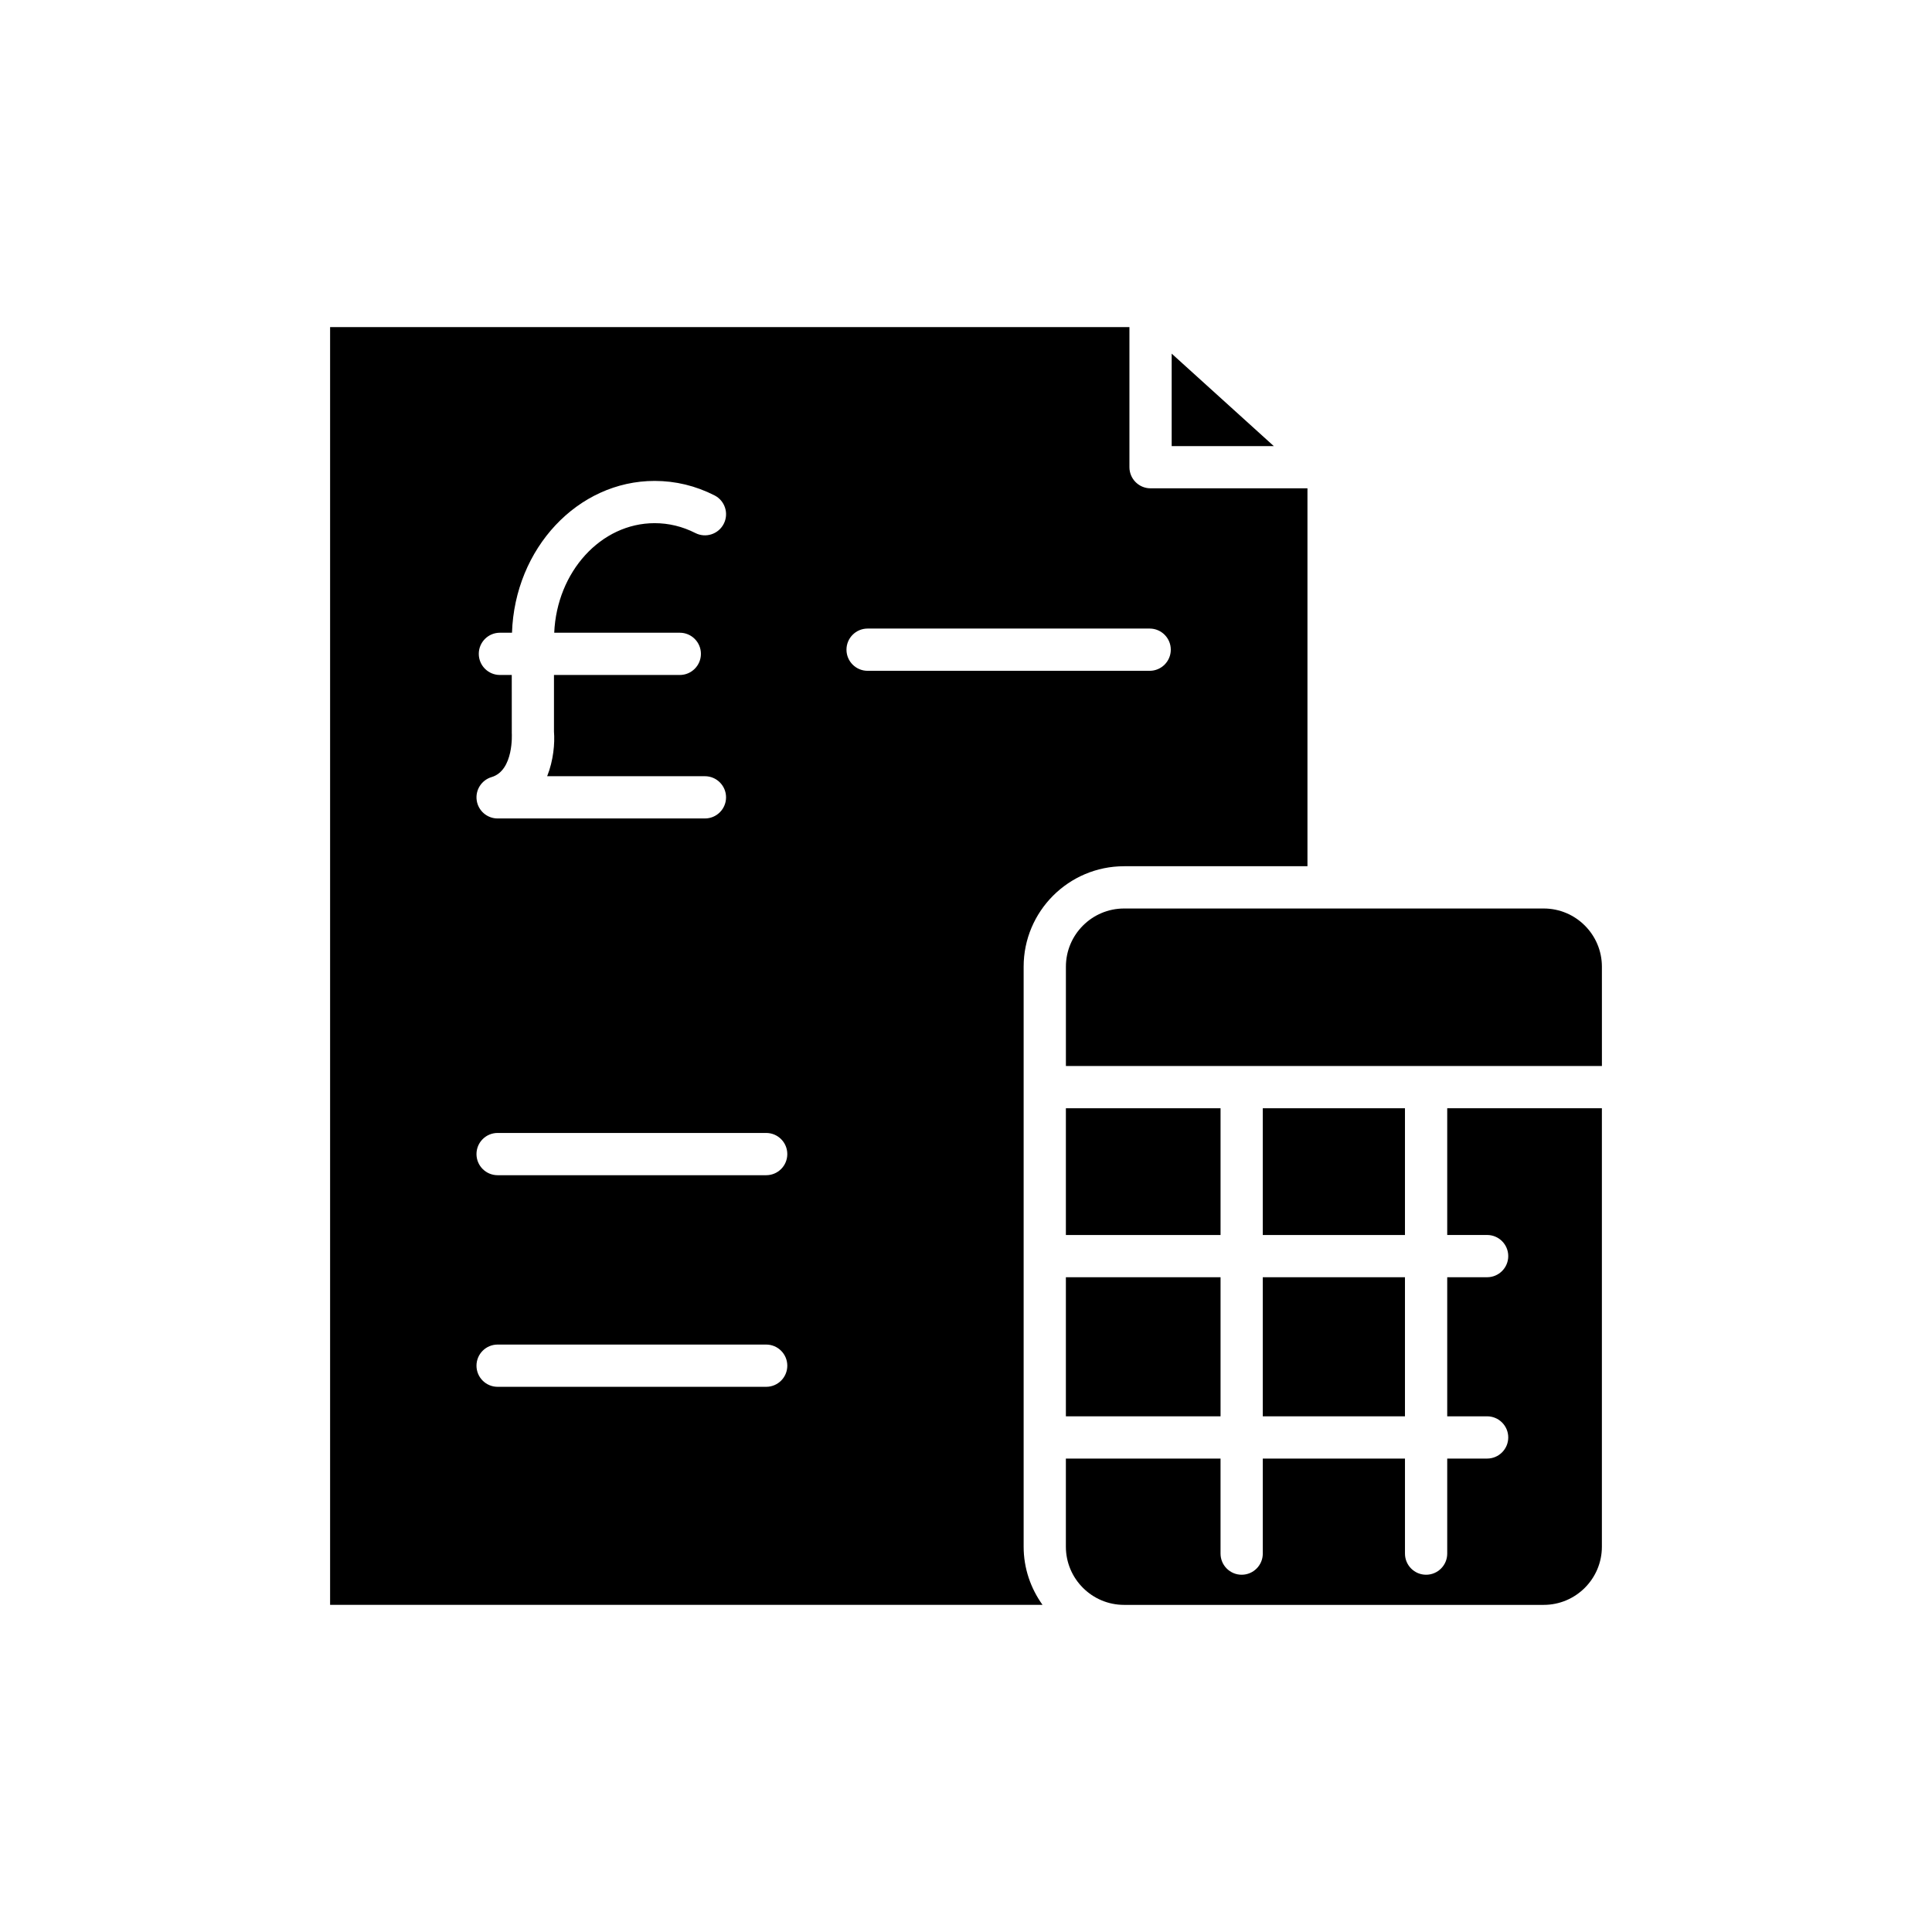
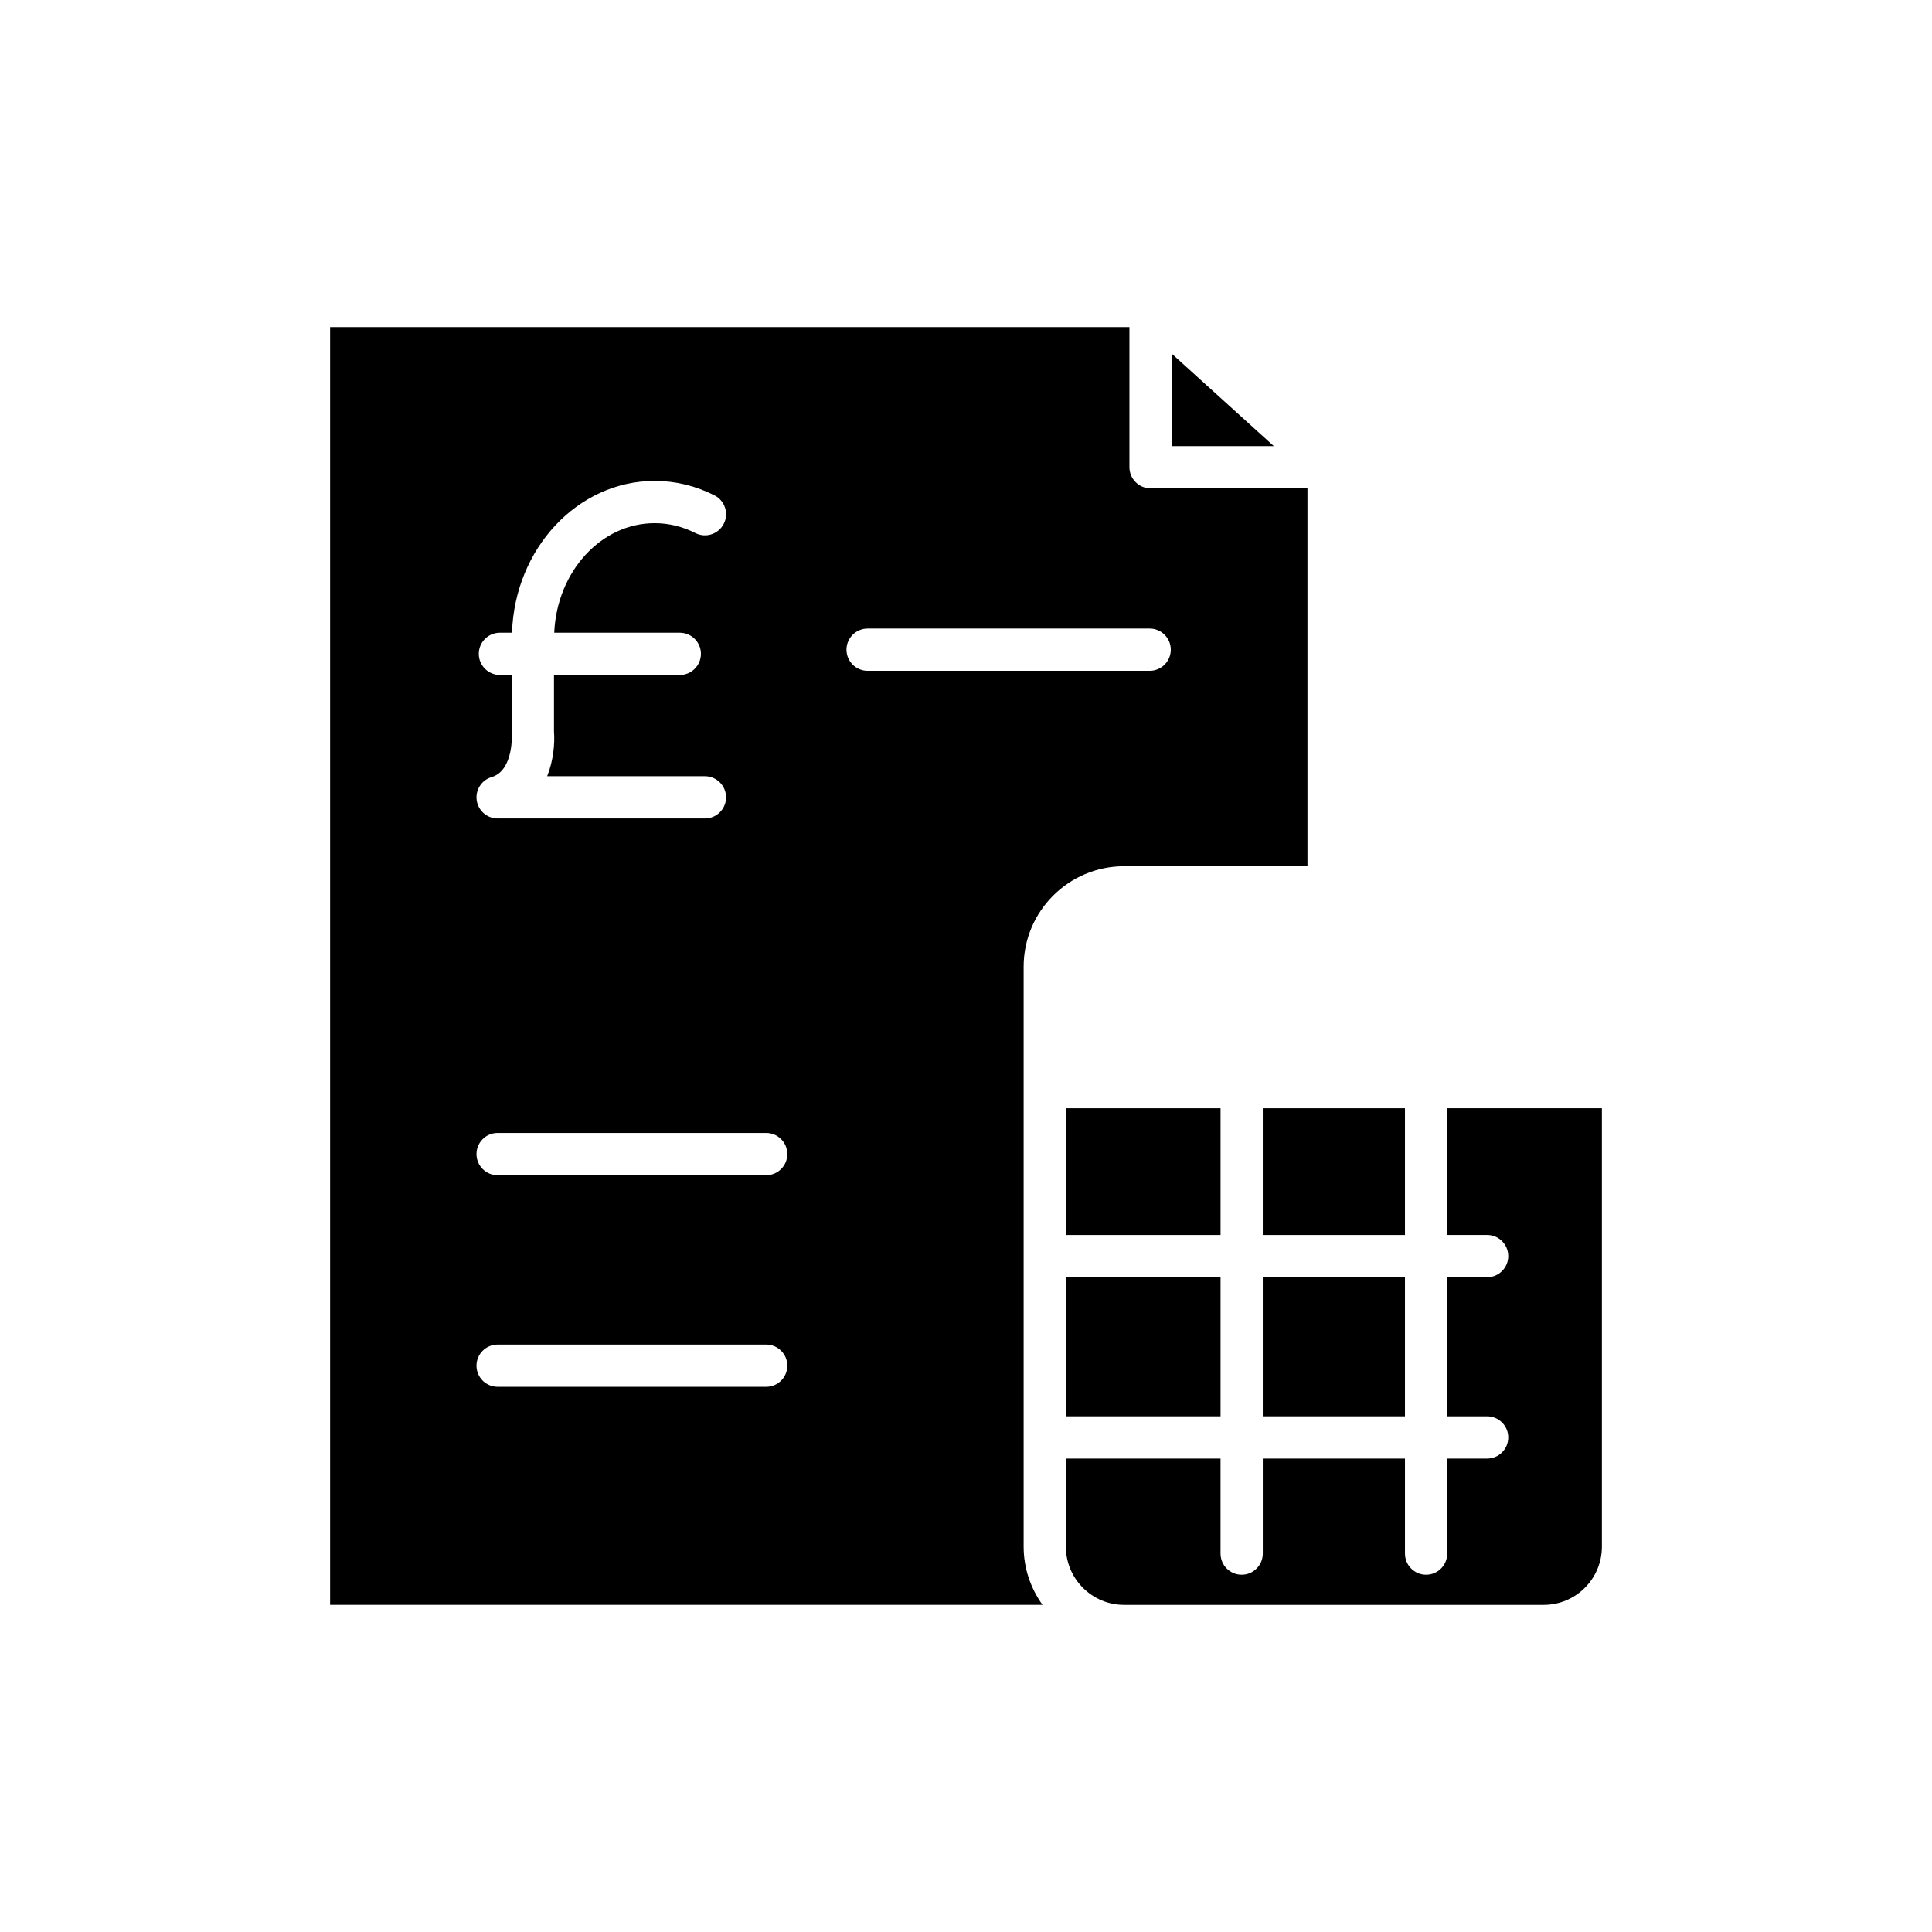
<svg xmlns="http://www.w3.org/2000/svg" fill="#000000" width="800px" height="800px" version="1.1" viewBox="144 144 512 512">
  <g>
    <path d="m441.89 569.31h111.21c8.5 0 15.418-6.918 15.418-15.418v-116.2h-40.988v33.59h10.574c3.09 0 5.598 2.508 5.598 5.598 0 3.09-2.508 5.598-5.598 5.598h-10.574v36.859h10.574c3.09 0 5.598 2.508 5.598 5.598s-2.508 5.598-5.598 5.598h-10.574v25.188c0 3.09-2.508 5.598-5.598 5.598-3.09 0-5.598-2.508-5.598-5.598v-25.188h-37.68v25.188c0 3.09-2.508 5.598-5.598 5.598-3.09 0-5.598-2.508-5.598-5.598v-25.188h-40.988v23.352c0 8.504 6.918 15.422 15.418 15.422z" />
    <path d="m426.47 482.48h40.988v36.859h-40.988z" />
    <path d="m426.47 437.7h40.988v33.59h-40.988z" />
    <path d="m478.65 482.48h37.68v36.859h-37.68z" />
    <path d="m478.65 437.7h37.68v33.59h-37.68z" />
-     <path d="m568.52 400.18c0-8.5-6.918-15.418-15.418-15.418h-111.21c-8.5 0-15.418 6.918-15.418 15.418v26.32h142.05z" />
    <path d="m481.57 262.22-27.062-24.504v24.504z" />
    <path d="m441.89 373.56h48.602v-100.15h-41.582c-3.09 0-5.598-2.508-5.598-5.598v-37.129l-211.83 0.004v338.62h188.8c-3.121-4.359-5.004-9.66-5.004-15.418v-153.71c0-14.676 11.938-26.617 26.613-26.617zm-162.26-35.27-0.008-15.414h-3.141c-3.09 0-5.598-2.508-5.598-5.598s2.508-5.598 5.598-5.598h3.203c0.73-22.312 17.387-40.23 37.805-40.23 5.519 0 10.859 1.289 15.863 3.832 2.754 1.402 3.856 4.773 2.453 7.527-1.398 2.754-4.769 3.856-7.527 2.453-3.418-1.738-7.047-2.617-10.789-2.617-14.262 0-25.914 12.895-26.613 29.035h33.277c3.09 0 5.598 2.508 5.598 5.598s-2.508 5.598-5.598 5.598h-33.344v14.988c0.246 3.109-0.121 7.602-1.805 11.84h41.809c3.09 0 5.598 2.508 5.598 5.598 0 3.09-2.508 5.598-5.598 5.598h-54.941c-2.781 0-5.137-2.043-5.539-4.793-0.398-2.754 1.281-5.379 3.945-6.172 5.938-1.762 5.359-11.547 5.352-11.645zm67.418 173.23h-71.176c-3.09 0-5.598-2.508-5.598-5.598 0-3.09 2.508-5.598 5.598-5.598h71.172c3.09 0 5.598 2.508 5.598 5.598 0.004 3.094-2.504 5.598-5.594 5.598zm0-56.078h-71.176c-3.09 0-5.598-2.508-5.598-5.598s2.508-5.598 5.598-5.598h71.172c3.09 0 5.598 2.508 5.598 5.598 0.004 3.094-2.504 5.598-5.594 5.598zm26.875-133.67c-3.09 0-5.598-2.508-5.598-5.598 0-3.09 2.508-5.598 5.598-5.598h74.75c3.09 0 5.598 2.508 5.598 5.598 0 3.09-2.508 5.598-5.598 5.598z" />
  </g>
</svg>